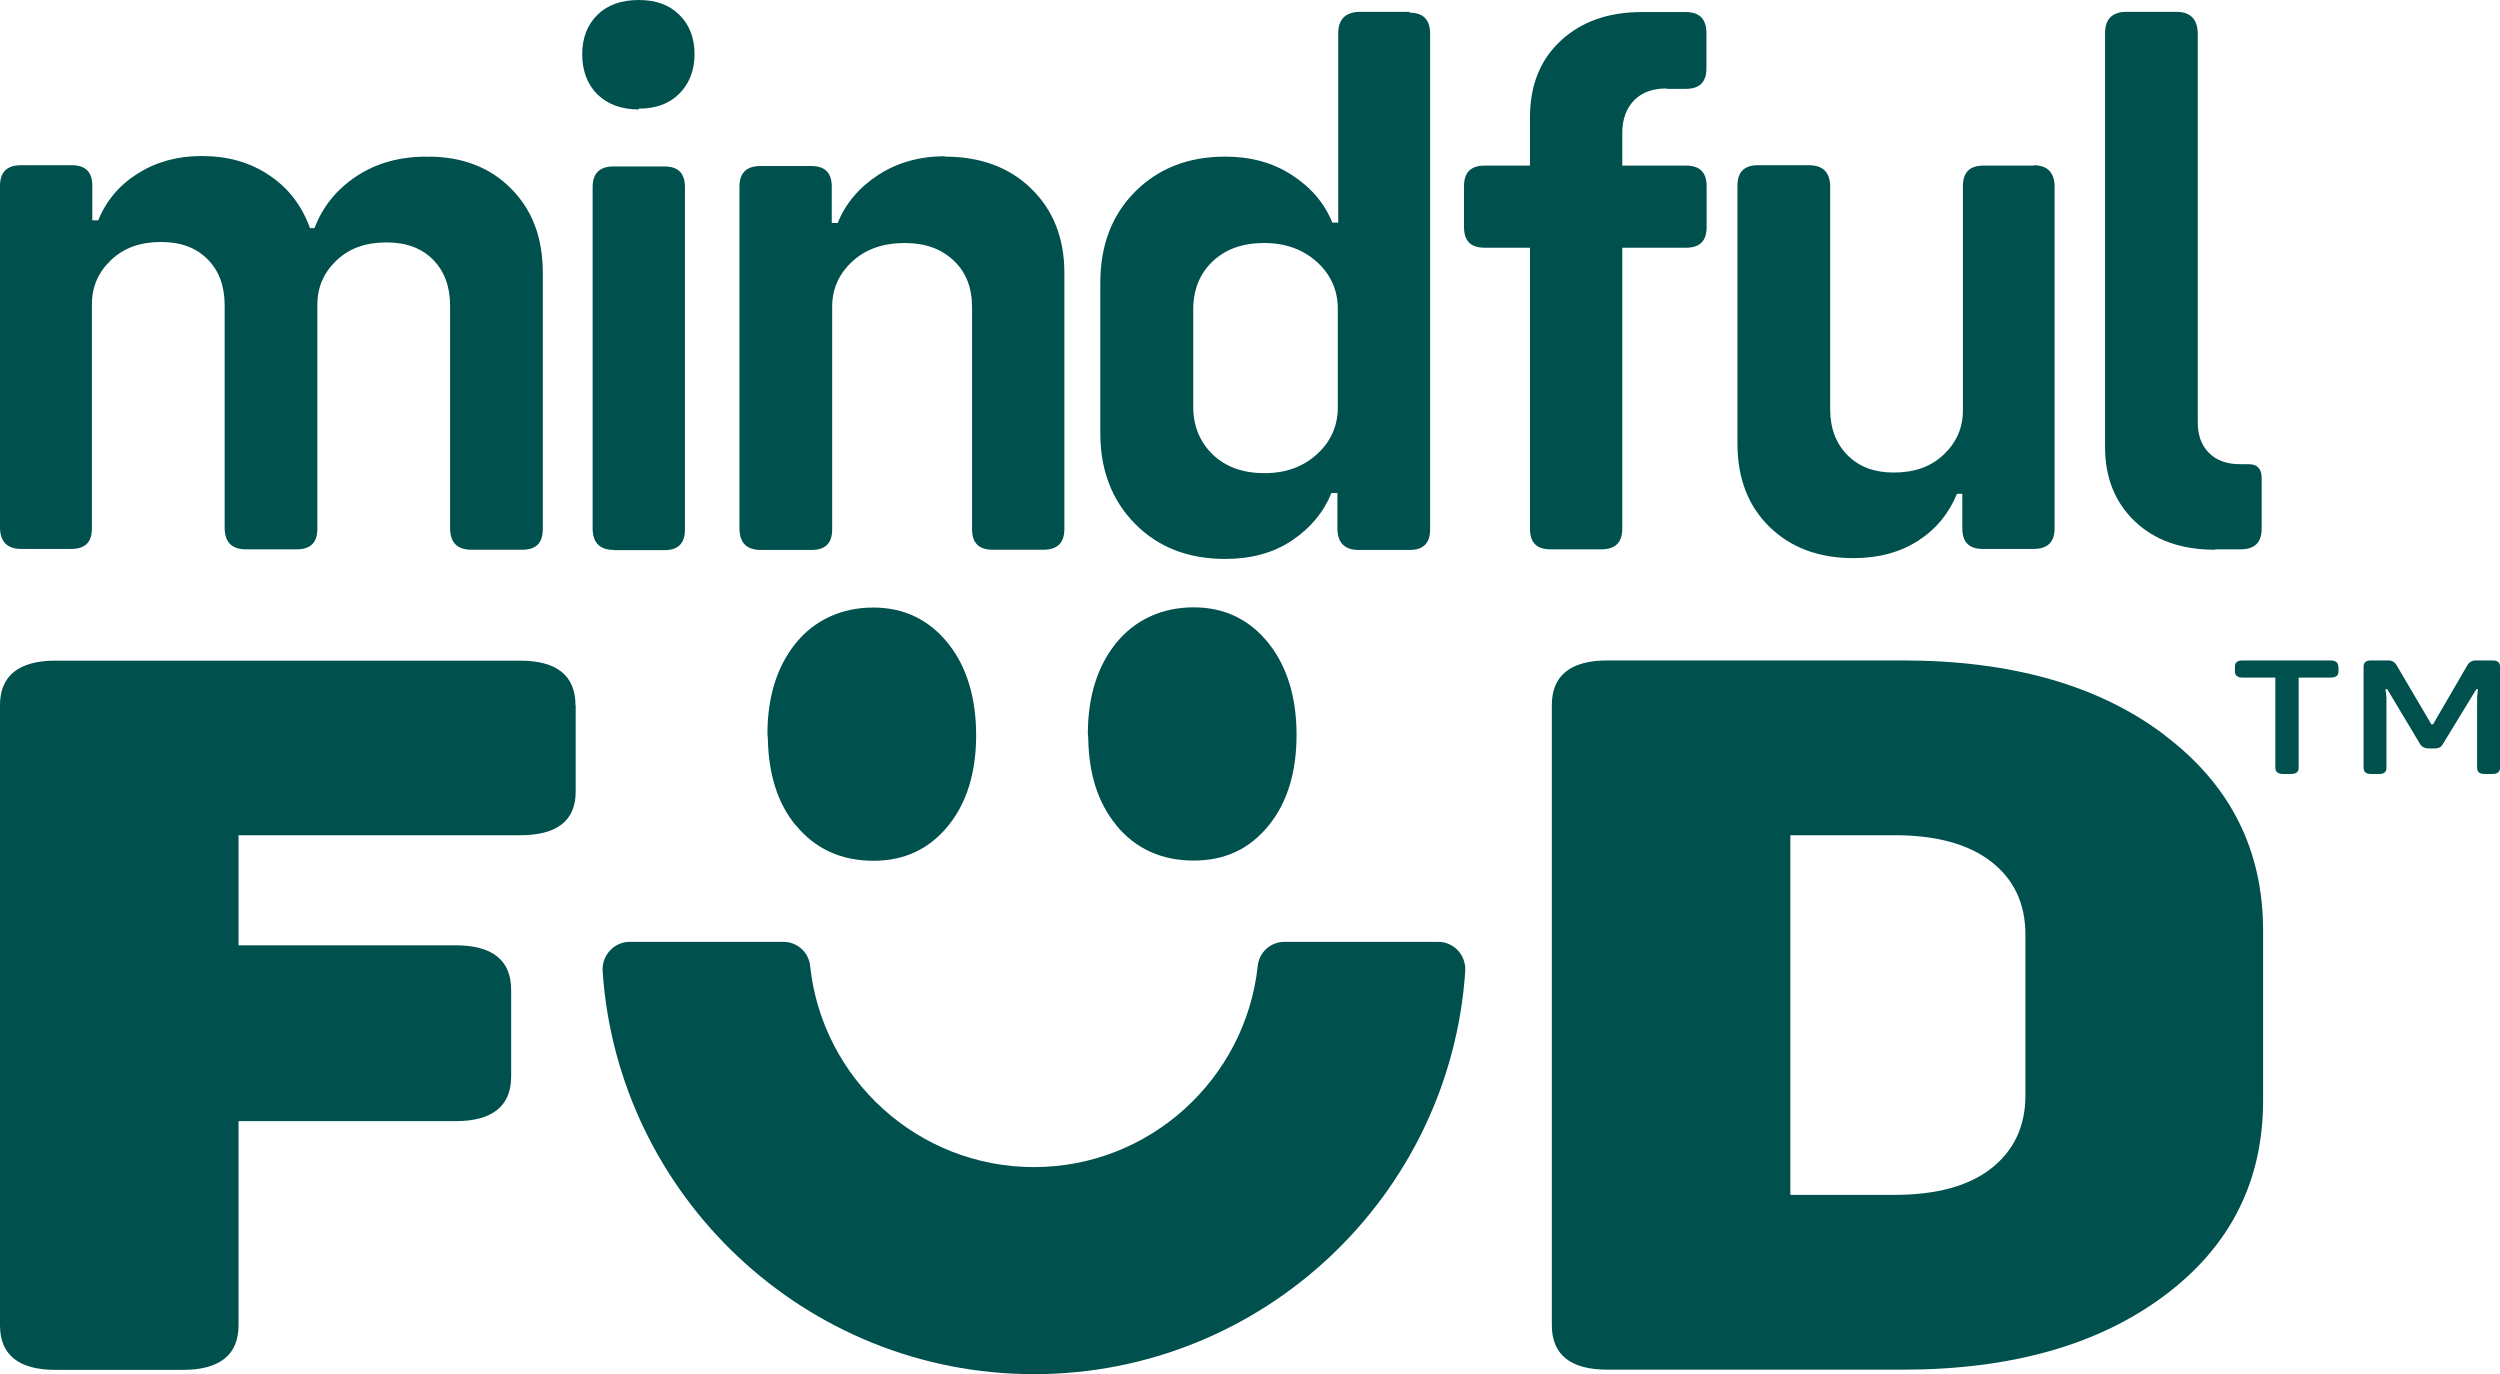
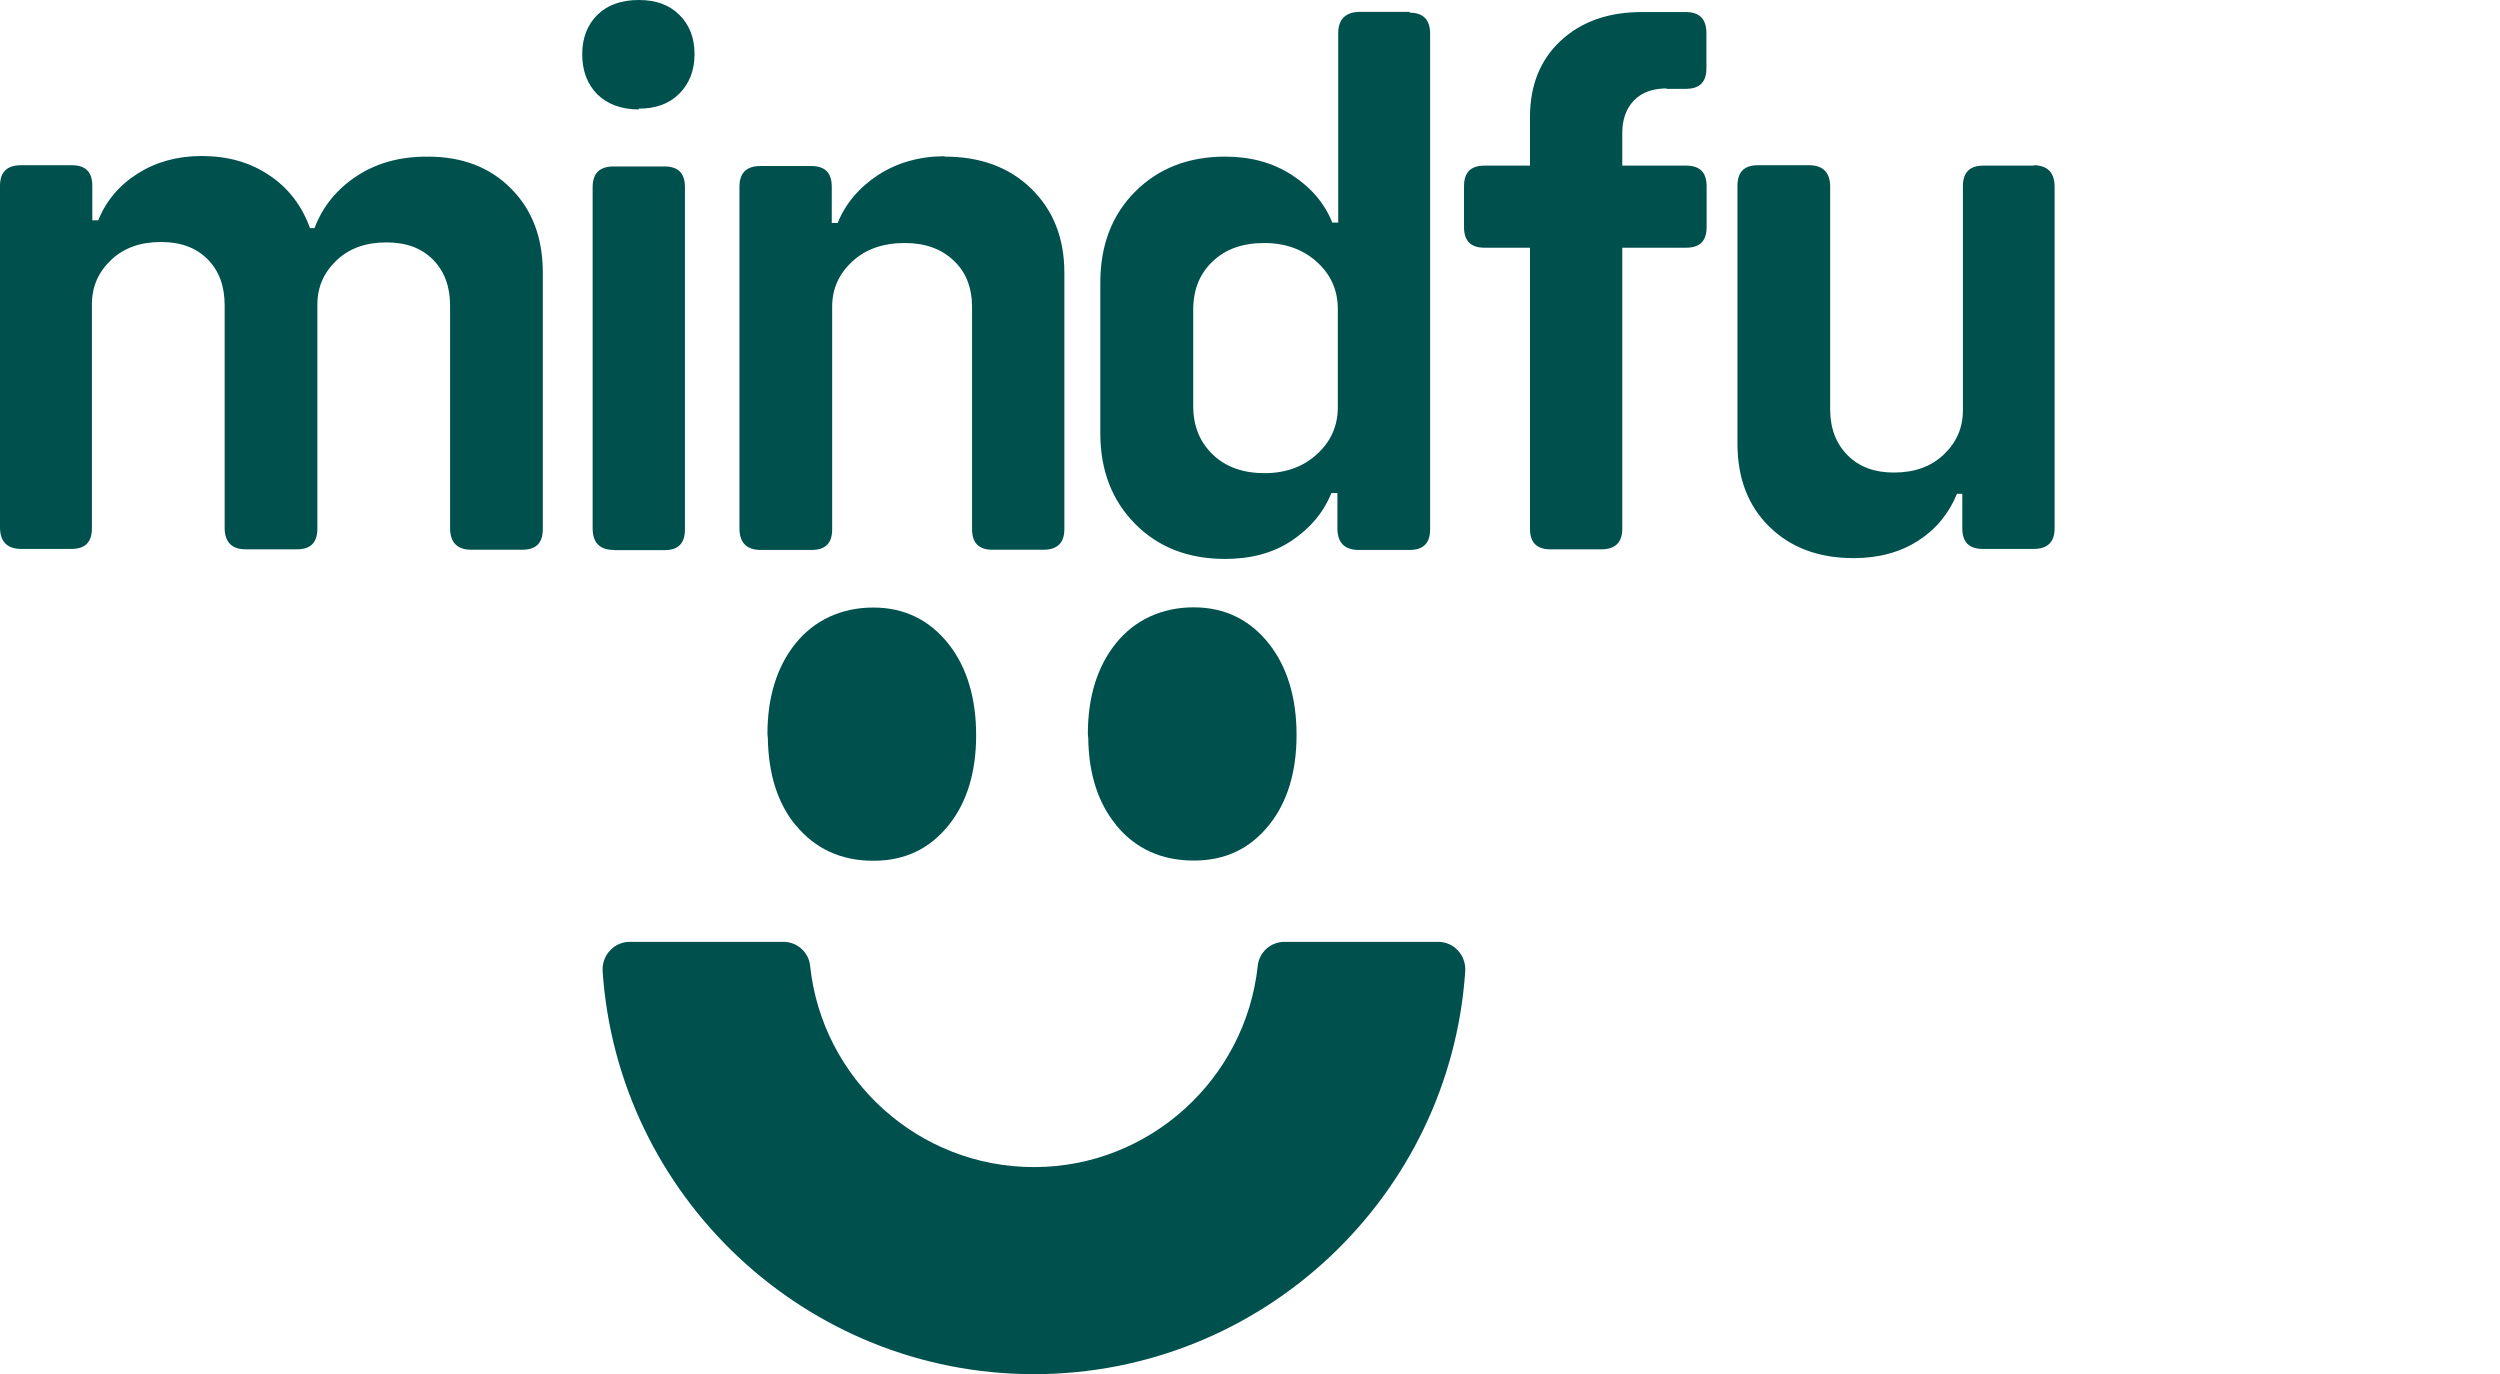
<svg xmlns="http://www.w3.org/2000/svg" viewBox="0 0 122.42 67.29" data-name="Layer 2" id="Layer_2">
  <defs>
    <style>
      .cls-1 {
        fill: #00504e;
        stroke-width: 0px;
      }
    </style>
  </defs>
  <g data-name="Layer 1" id="Layer_1-2">
    <g>
      <g>
        <g>
          <path d="M20.95,7.67c1.67,0,3.03.51,4.07,1.56,1.05,1.05,1.56,2.42,1.56,4.13v12.55c0,.68-.33,1.01-1.01,1.01h-2.48c-.68,0-1.03-.33-1.05-1.01v-10.94c0-.94-.28-1.69-.84-2.26-.57-.57-1.32-.84-2.28-.84-1.01,0-1.82.29-2.44.88s-.94,1.3-.94,2.17v10.97c0,.68-.33,1.01-1.01,1.01h-2.48c-.68,0-1.03-.33-1.05-1.01v-10.94c0-.94-.27-1.69-.84-2.26-.57-.57-1.32-.84-2.28-.84-1.01,0-1.82.29-2.44.88s-.94,1.3-.94,2.17v10.97c0,.68-.33,1.01-1.01,1.01H1.05c-.68,0-1.03-.33-1.05-1.01V9.1c0-.68.35-1.01,1.03-1.01h2.48c.68,0,1.01.33,1.01,1.01v1.69h.29c.38-.95,1.03-1.72,1.93-2.29.9-.57,1.94-.86,3.14-.86,1.27,0,2.37.31,3.3.94.94.62,1.6,1.49,2,2.59h.22c.4-1.05,1.08-1.89,2.04-2.53s2.11-.97,3.45-.97l.07.02Z" class="cls-1" />
          <path d="M31.28,5.36c-.86,0-1.54-.26-2.04-.75-.49-.5-.73-1.16-.73-1.96s.26-1.45.75-1.93c.49-.48,1.17-.72,2.02-.72s1.49.24,1.98.72c.49.48.75,1.12.75,1.93s-.26,1.45-.75,1.94c-.5.5-1.16.73-1.98.73v.04ZM30.07,26.93c-.68,0-1.03-.33-1.05-1.01V9.16c0-.68.35-1.01,1.03-1.01h2.48c.68,0,1.01.33,1.01,1.01v16.77c0,.68-.33,1.01-1.01,1.01h-2.48.02Z" class="cls-1" />
          <path d="M46.27,7.67c1.72,0,3.14.51,4.22,1.56,1.08,1.05,1.63,2.42,1.63,4.13v12.55c0,.68-.35,1.01-1.03,1.01h-2.48c-.68,0-1.01-.33-1.01-1.01v-10.86c0-.95-.29-1.72-.9-2.29-.6-.57-1.39-.86-2.39-.86-1.05,0-1.91.29-2.57.9s-.99,1.34-.99,2.22v10.9c0,.68-.33,1.01-1.01,1.01h-2.48c-.68,0-1.03-.33-1.05-1.01V9.14c0-.68.35-1.01,1.03-1.01h2.48c.68,0,1.01.33,1.01,1.01v1.78h.29c.38-.95,1.05-1.74,1.98-2.35.94-.61,2.04-.92,3.28-.92l-.04.02Z" class="cls-1" />
          <path d="M69.02.62c.68,0,1.01.35,1.01,1.03v24.27c0,.68-.33,1.01-1.01,1.01h-2.48c-.68,0-1.03-.33-1.05-1.01v-1.78h-.29c-.39.95-1.03,1.72-1.94,2.33s-2,.9-3.27.9c-1.8,0-3.27-.57-4.4-1.71s-1.71-2.62-1.71-4.44v-7.38c0-1.83.57-3.32,1.71-4.46s2.61-1.71,4.4-1.71c1.25,0,2.33.29,3.27.9.94.61,1.6,1.38,1.98,2.33h.29V1.63c0-.68.35-1.03,1.03-1.05h2.48l-.02.04ZM61.91,23.17c1.05,0,1.91-.31,2.59-.94.68-.62,1.01-1.39,1.01-2.29v-4.81c0-.9-.33-1.67-1.01-2.29-.68-.62-1.54-.94-2.59-.94s-1.89.29-2.53.9c-.64.61-.95,1.39-.95,2.37v4.73c0,.97.33,1.76.97,2.37.64.61,1.49.9,2.53.9h-.02Z" class="cls-1" />
          <path d="M81.63,4.33c-.68,0-1.21.18-1.6.57-.38.39-.59.92-.59,1.6v1.61h3.12c.68,0,1.01.33,1.01,1.01v2c0,.68-.33,1.01-1.01,1.01h-3.12v13.76c0,.68-.35,1.01-1.03,1.01h-2.48c-.68,0-1.01-.33-1.01-1.01v-13.76h-2.22c-.68,0-1.01-.33-1.01-1.01v-2c0-.68.33-1.01,1.01-1.01h2.22v-2.37c0-1.56.5-2.81,1.5-3.74,1.01-.94,2.33-1.41,3.98-1.41h2.15c.68,0,1.01.35,1.01,1.03v1.72c0,.68-.33,1.01-1.01,1.01h-.94v-.02Z" class="cls-1" />
          <path d="M99.56,8.09c.68,0,1.03.33,1.05,1.01v16.77c0,.68-.35,1.01-1.03,1.01h-2.48c-.68,0-1.01-.33-1.01-1.01v-1.69h-.26c-.39.95-1.01,1.72-1.89,2.29s-1.94.86-3.17.86c-1.71,0-3.08-.51-4.13-1.54-1.05-1.03-1.56-2.39-1.56-4.07v-12.62c0-.68.33-1.01,1.01-1.01h2.48c.68,0,1.03.33,1.05,1.01v10.94c0,.94.29,1.69.86,2.26.57.57,1.32.84,2.26.84,1.01,0,1.82-.29,2.44-.88s.94-1.3.94-2.17v-10.97c0-.68.33-1.01,1.01-1.01h2.48l-.04-.02Z" class="cls-1" />
-           <path d="M108.46,26.92c-1.63,0-2.94-.46-3.91-1.38-.97-.92-1.47-2.13-1.47-3.65V1.63c0-.68.33-1.03,1.01-1.05h2.48c.68,0,1.03.35,1.05,1.03v19.08c0,.62.18,1.12.55,1.49s.88.55,1.52.55h.42c.42,0,.64.22.64.68v2.48c0,.68-.35,1.01-1.03,1.01h-1.23l-.04.02Z" class="cls-1" />
-           <path d="M28.19,34.52v4.25c0,1.42-.92,2.13-2.72,2.13h-13.79v5.39h10.63c1.8,0,2.72.73,2.72,2.18v4.25c0,1.44-.92,2.18-2.72,2.18h-10.63v10c0,1.44-.92,2.18-2.72,2.18H2.72c-1.8,0-2.72-.73-2.72-2.18v-30.37c0-1.44.92-2.18,2.72-2.18h22.74c1.8,0,2.72.73,2.72,2.18Z" class="cls-1" />
-           <path d="M105.98,35.99c3.23,2.43,4.84,5.62,4.84,9.59v8.3c0,3.97-1.61,7.16-4.84,9.57s-7.5,3.62-12.81,3.62h-14.46c-1.8,0-2.72-.73-2.72-2.18v-30.37c0-1.44.92-2.18,2.72-2.18h14.46c5.31,0,9.59,1.21,12.81,3.64ZM99.18,45.76c0-1.52-.57-2.71-1.68-3.57s-2.69-1.29-4.71-1.29h-5.12v17.61h5.12c2.02,0,3.61-.43,4.71-1.29s1.68-2.05,1.68-3.57v-7.9Z" class="cls-1" />
        </g>
        <g>
          <path d="M70.42,46.12h-7.52c-.67,0-1.24.5-1.31,1.17-.59,5.53-5.28,9.86-10.96,9.86s-10.38-4.32-10.96-9.86c-.07-.67-.64-1.17-1.31-1.17h-7.52c-.78,0-1.38.67-1.33,1.44.74,11,9.93,19.73,21.12,19.73s20.38-8.72,21.12-19.73c.05-.78-.55-1.44-1.33-1.44Z" class="cls-1" />
          <path d="M38.97,40.41c.95,1.16,2.23,1.74,3.79,1.74s2.77-.59,3.7-1.75c.89-1.11,1.34-2.59,1.34-4.4s-.45-3.31-1.33-4.44c-.94-1.2-2.18-1.81-3.71-1.81s-2.88.6-3.82,1.78c-.9,1.13-1.36,2.61-1.36,4.42l.02.21c.03,1.75.48,3.18,1.36,4.25Z" class="cls-1" />
          <path d="M54.65,40.4c.95,1.16,2.23,1.74,3.8,1.74s2.77-.59,3.7-1.75c.89-1.11,1.34-2.59,1.34-4.4s-.45-3.31-1.33-4.44c-.94-1.2-2.18-1.81-3.71-1.81s-2.88.6-3.82,1.78c-.9,1.13-1.36,2.61-1.36,4.42l.02.2c.02,1.75.48,3.18,1.36,4.25Z" class="cls-1" />
        </g>
      </g>
-       <path d="M114.51,32.64v.24c0,.2-.12.3-.38.3h-1.57v4.42c0,.2-.12.3-.38.3h-.38c-.25,0-.38-.1-.38-.3v-4.42h-1.6c-.25,0-.38-.1-.38-.3v-.24c0-.2.12-.3.38-.3h4.3c.25,0,.38.1.38.3ZM122.42,32.64v4.96c0,.2-.12.3-.37.3h-.4c-.23,0-.35-.1-.35-.3v-3.47l.04-.38h-.08l-1.64,2.69c-.08.15-.22.22-.44.21h-.23c-.21,0-.35-.07-.44-.21l-1.61-2.69h-.09l.05.38v3.47c0,.2-.12.3-.35.3h-.42c-.23,0-.35-.1-.35-.3v-4.96c0-.2.12-.3.35-.3h.85c.19,0,.33.08.42.24l1.7,2.89h.08l1.68-2.89c.08-.15.22-.24.44-.24h.79c.25,0,.38.1.37.3Z" class="cls-1" />
    </g>
  </g>
</svg>